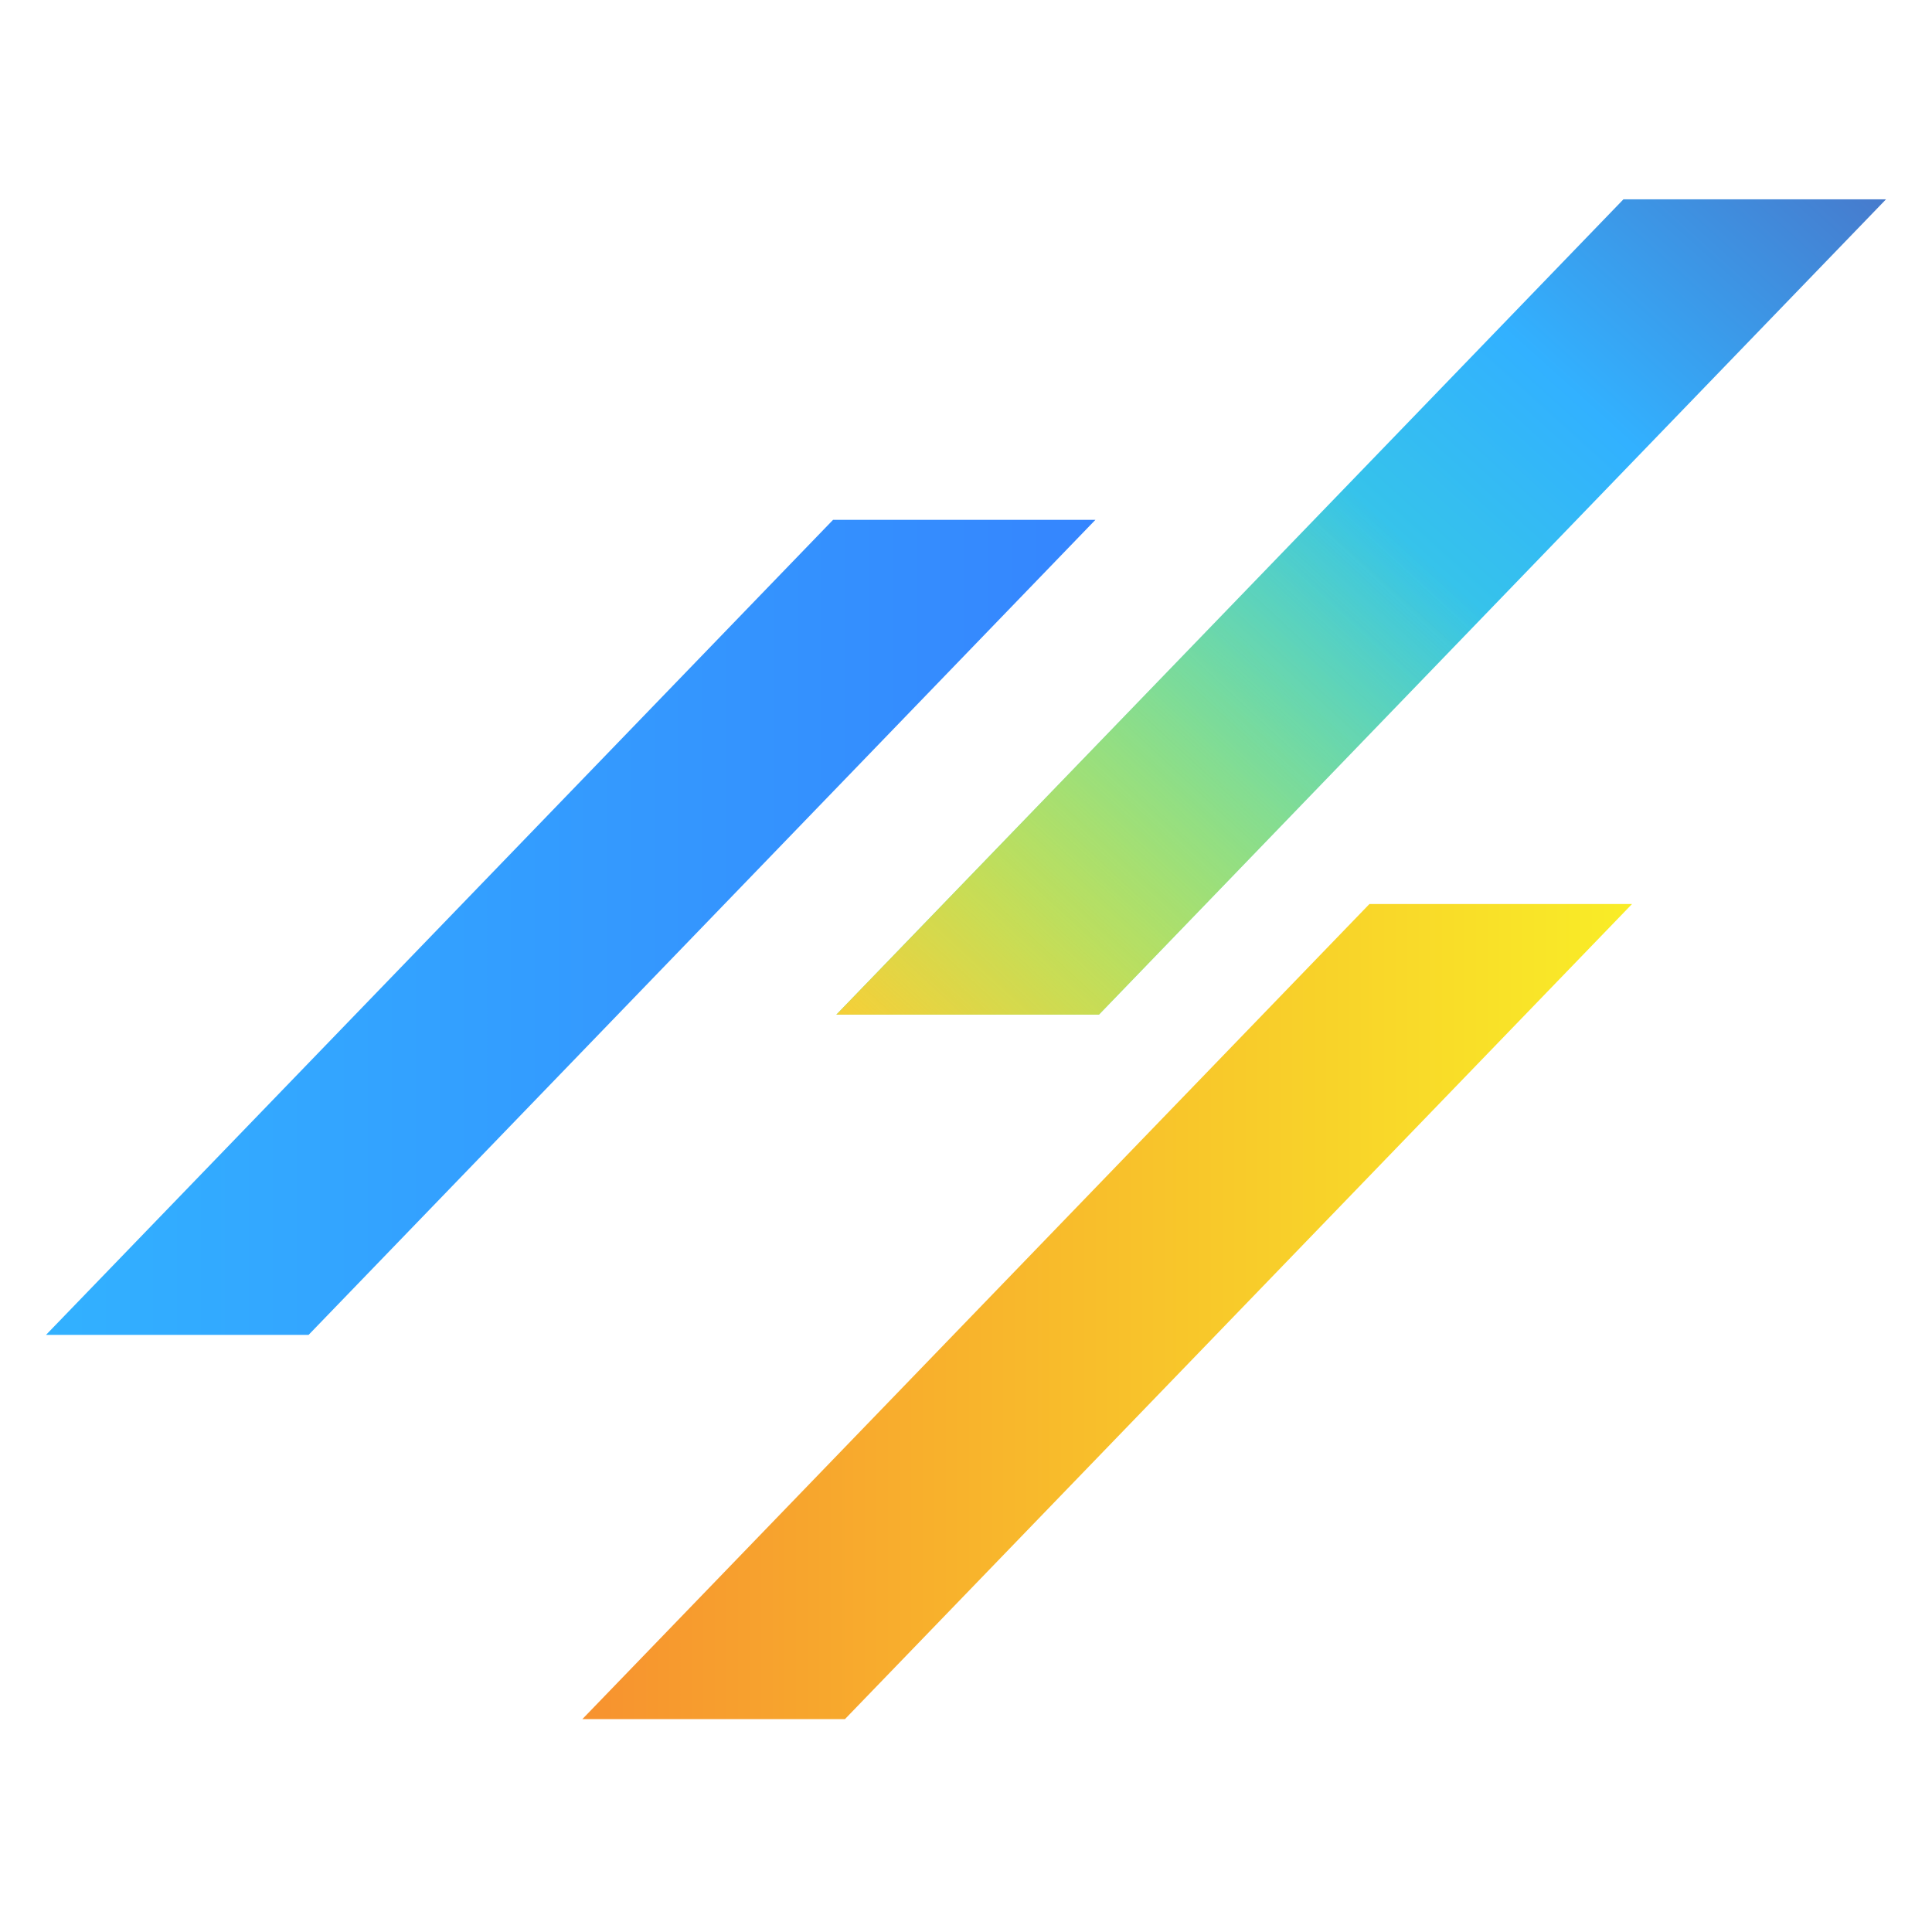
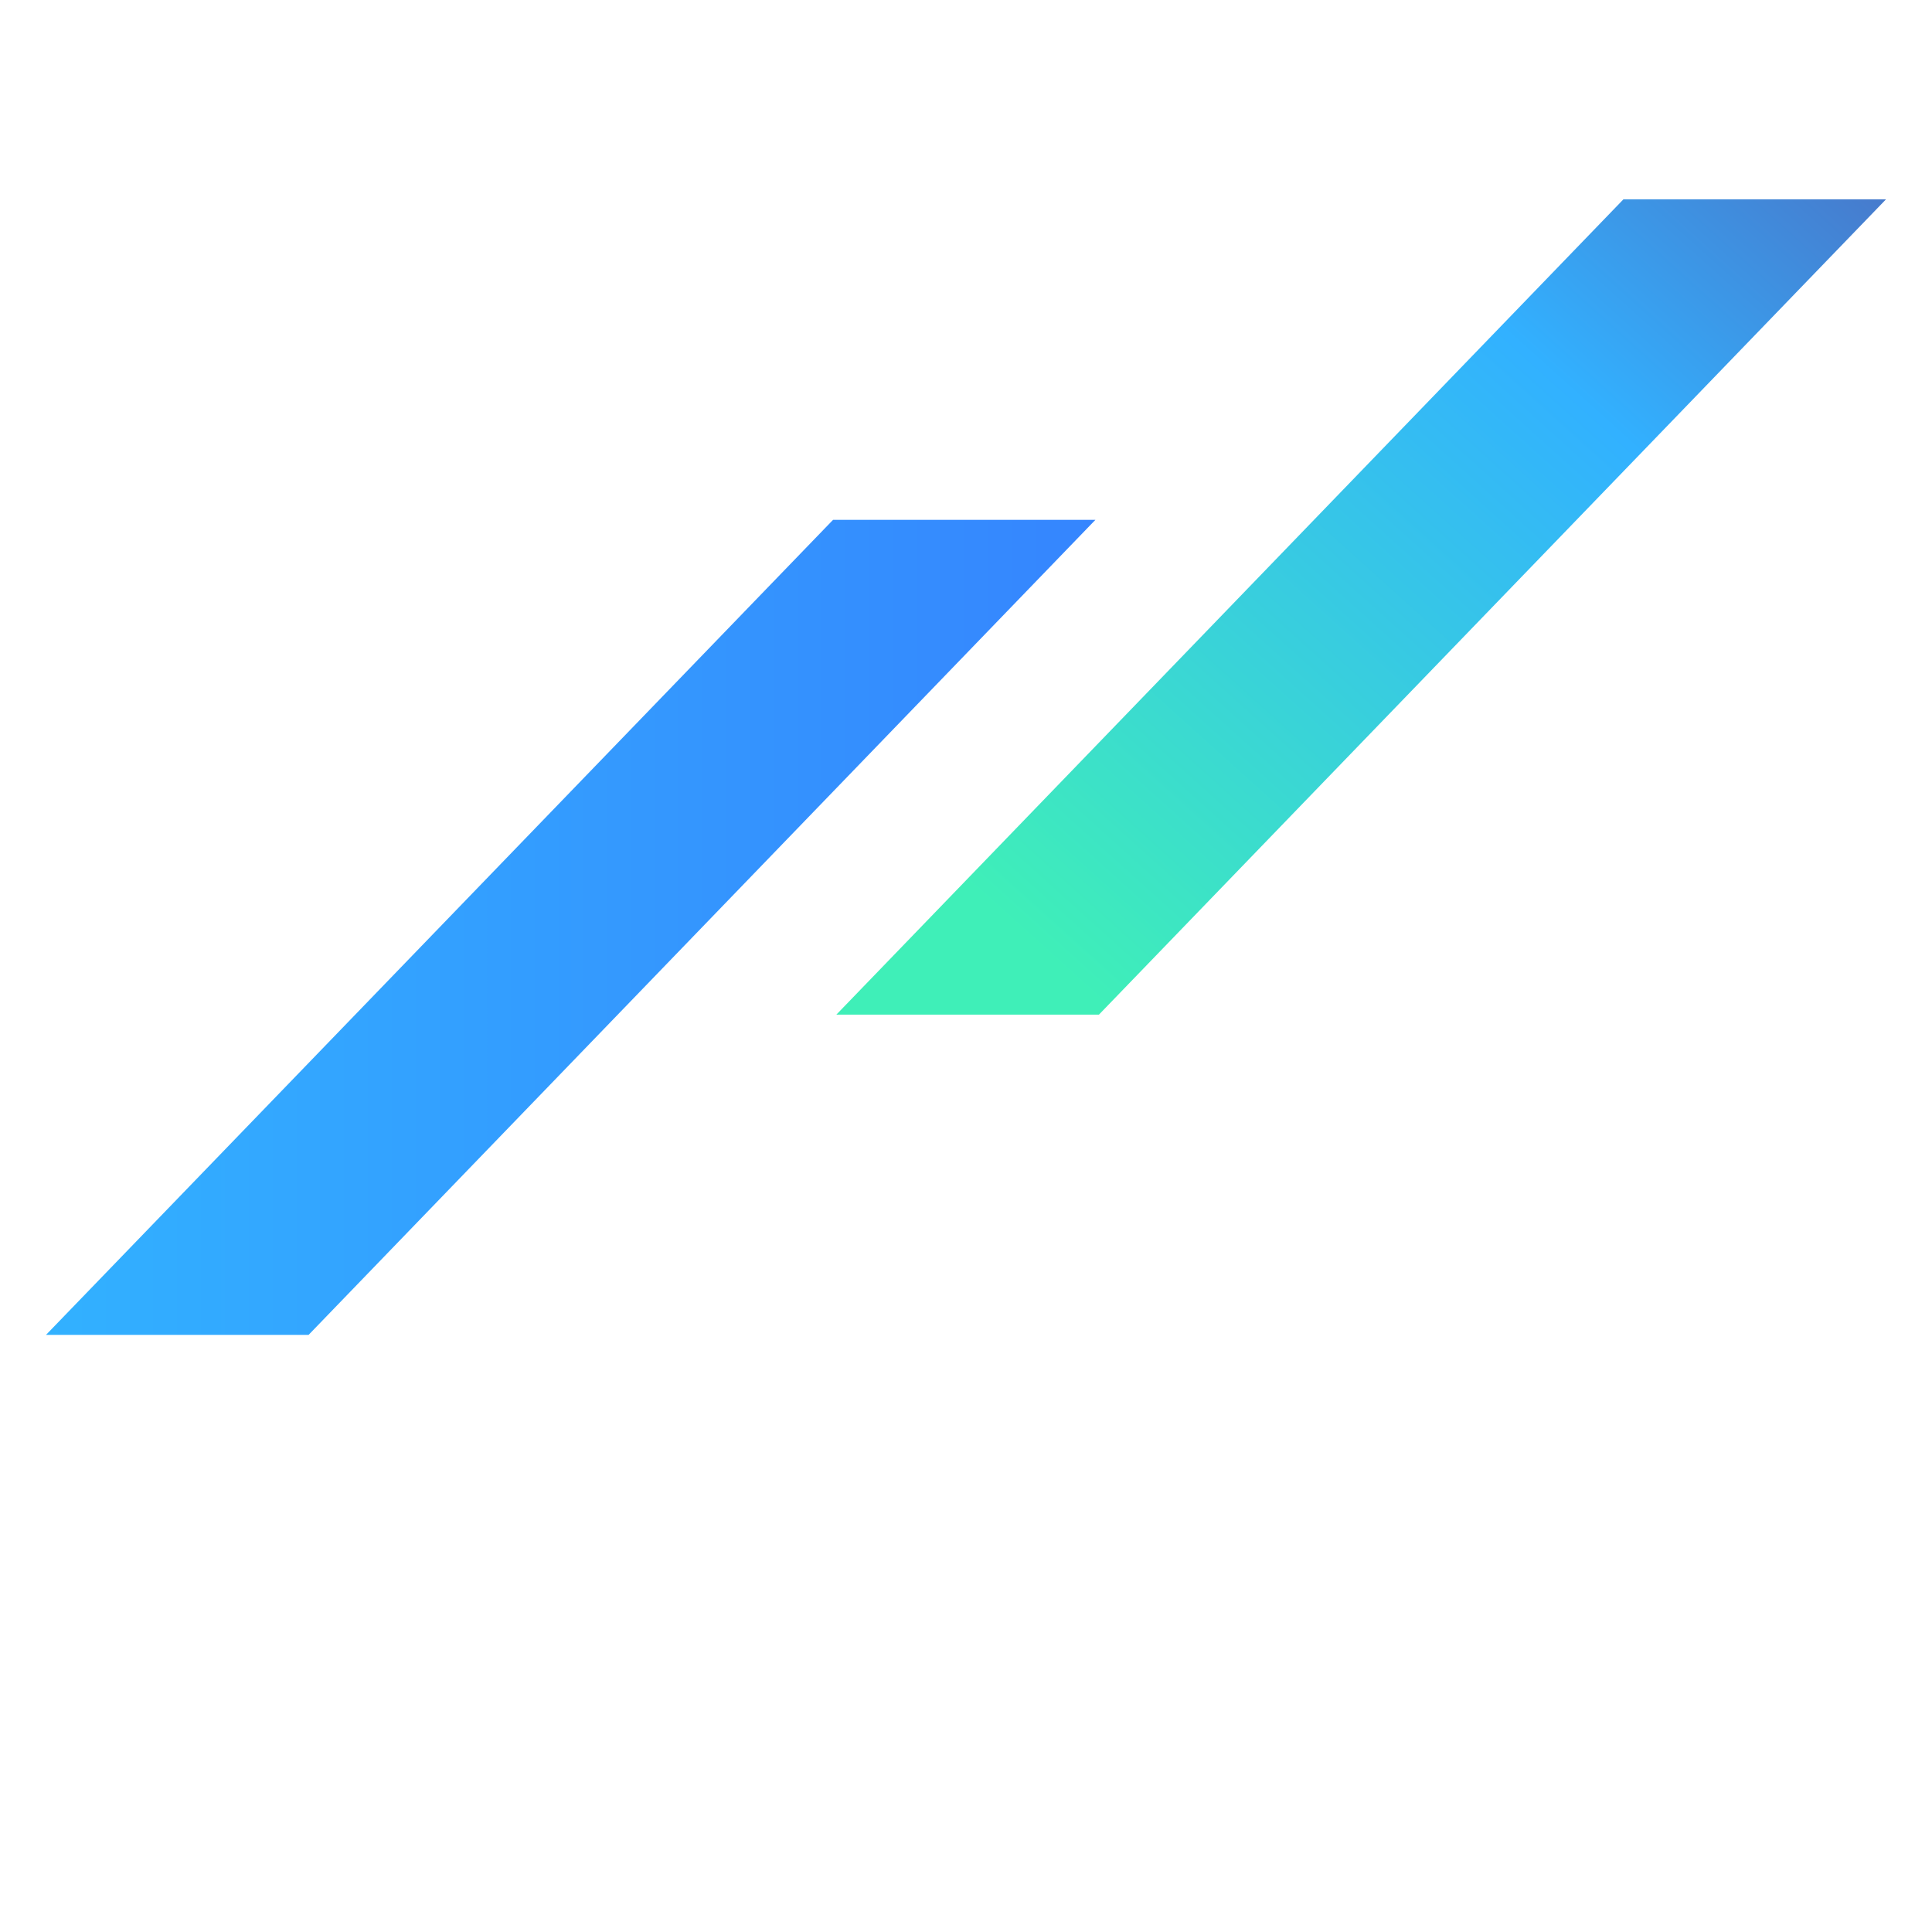
<svg xmlns="http://www.w3.org/2000/svg" width="126" height="126" viewBox="0 0 126 126" fill="none">
  <g clip-path="url(#clip0_157_11)">
    <path d="M71.441 33.901L20.125 87.058H3L54.331 33.901H71.441Z" fill="url(#paint0_linear_157_11)" />
    <path d="M123 13L71.669 66.173H54.544L105.875 13H123Z" fill="url(#paint1_linear_157_11)" />
-     <path d="M106.438 58.957L55.107 112.115H37.982L89.312 58.957H106.438Z" fill="url(#paint2_linear_157_11)" />
-     <path d="M123 13L71.669 66.173H54.544L105.875 13H123Z" fill="url(#paint3_linear_157_11)" />
  </g>
  <defs>
    <linearGradient id="paint0_linear_157_11" x1="3" y1="60.479" x2="71.441" y2="60.479" gradientUnits="userSpaceOnUse">
      <stop stop-color="#32B1FF" />
      <stop offset="1" stop-color="#3585FE" />
    </linearGradient>
    <linearGradient id="paint1_linear_157_11" x1="68.244" y1="62.397" x2="131.723" y2="-8.129" gradientUnits="userSpaceOnUse">
      <stop stop-color="#3FEFB8" />
      <stop offset="0.53" stop-color="#32B1FF" />
      <stop offset="1" stop-color="#5A489D" />
    </linearGradient>
    <linearGradient id="paint2_linear_157_11" x1="37.982" y1="85.536" x2="106.438" y2="85.536" gradientUnits="userSpaceOnUse">
      <stop stop-color="#F7922F" />
      <stop offset="1" stop-color="#F9ED27" />
    </linearGradient>
    <linearGradient id="paint3_linear_157_11" x1="58.182" y1="72.627" x2="92.281" y2="35.788" gradientUnits="userSpaceOnUse">
      <stop stop-color="#FFCC32" />
      <stop offset="1" stop-color="#F9ED27" stop-opacity="0" />
    </linearGradient>
    <clipPath id="clip0_157_11">
      <rect width="120" height="99.115" fill="white" transform="translate(3 13)" />
    </clipPath>
  </defs>
</svg>